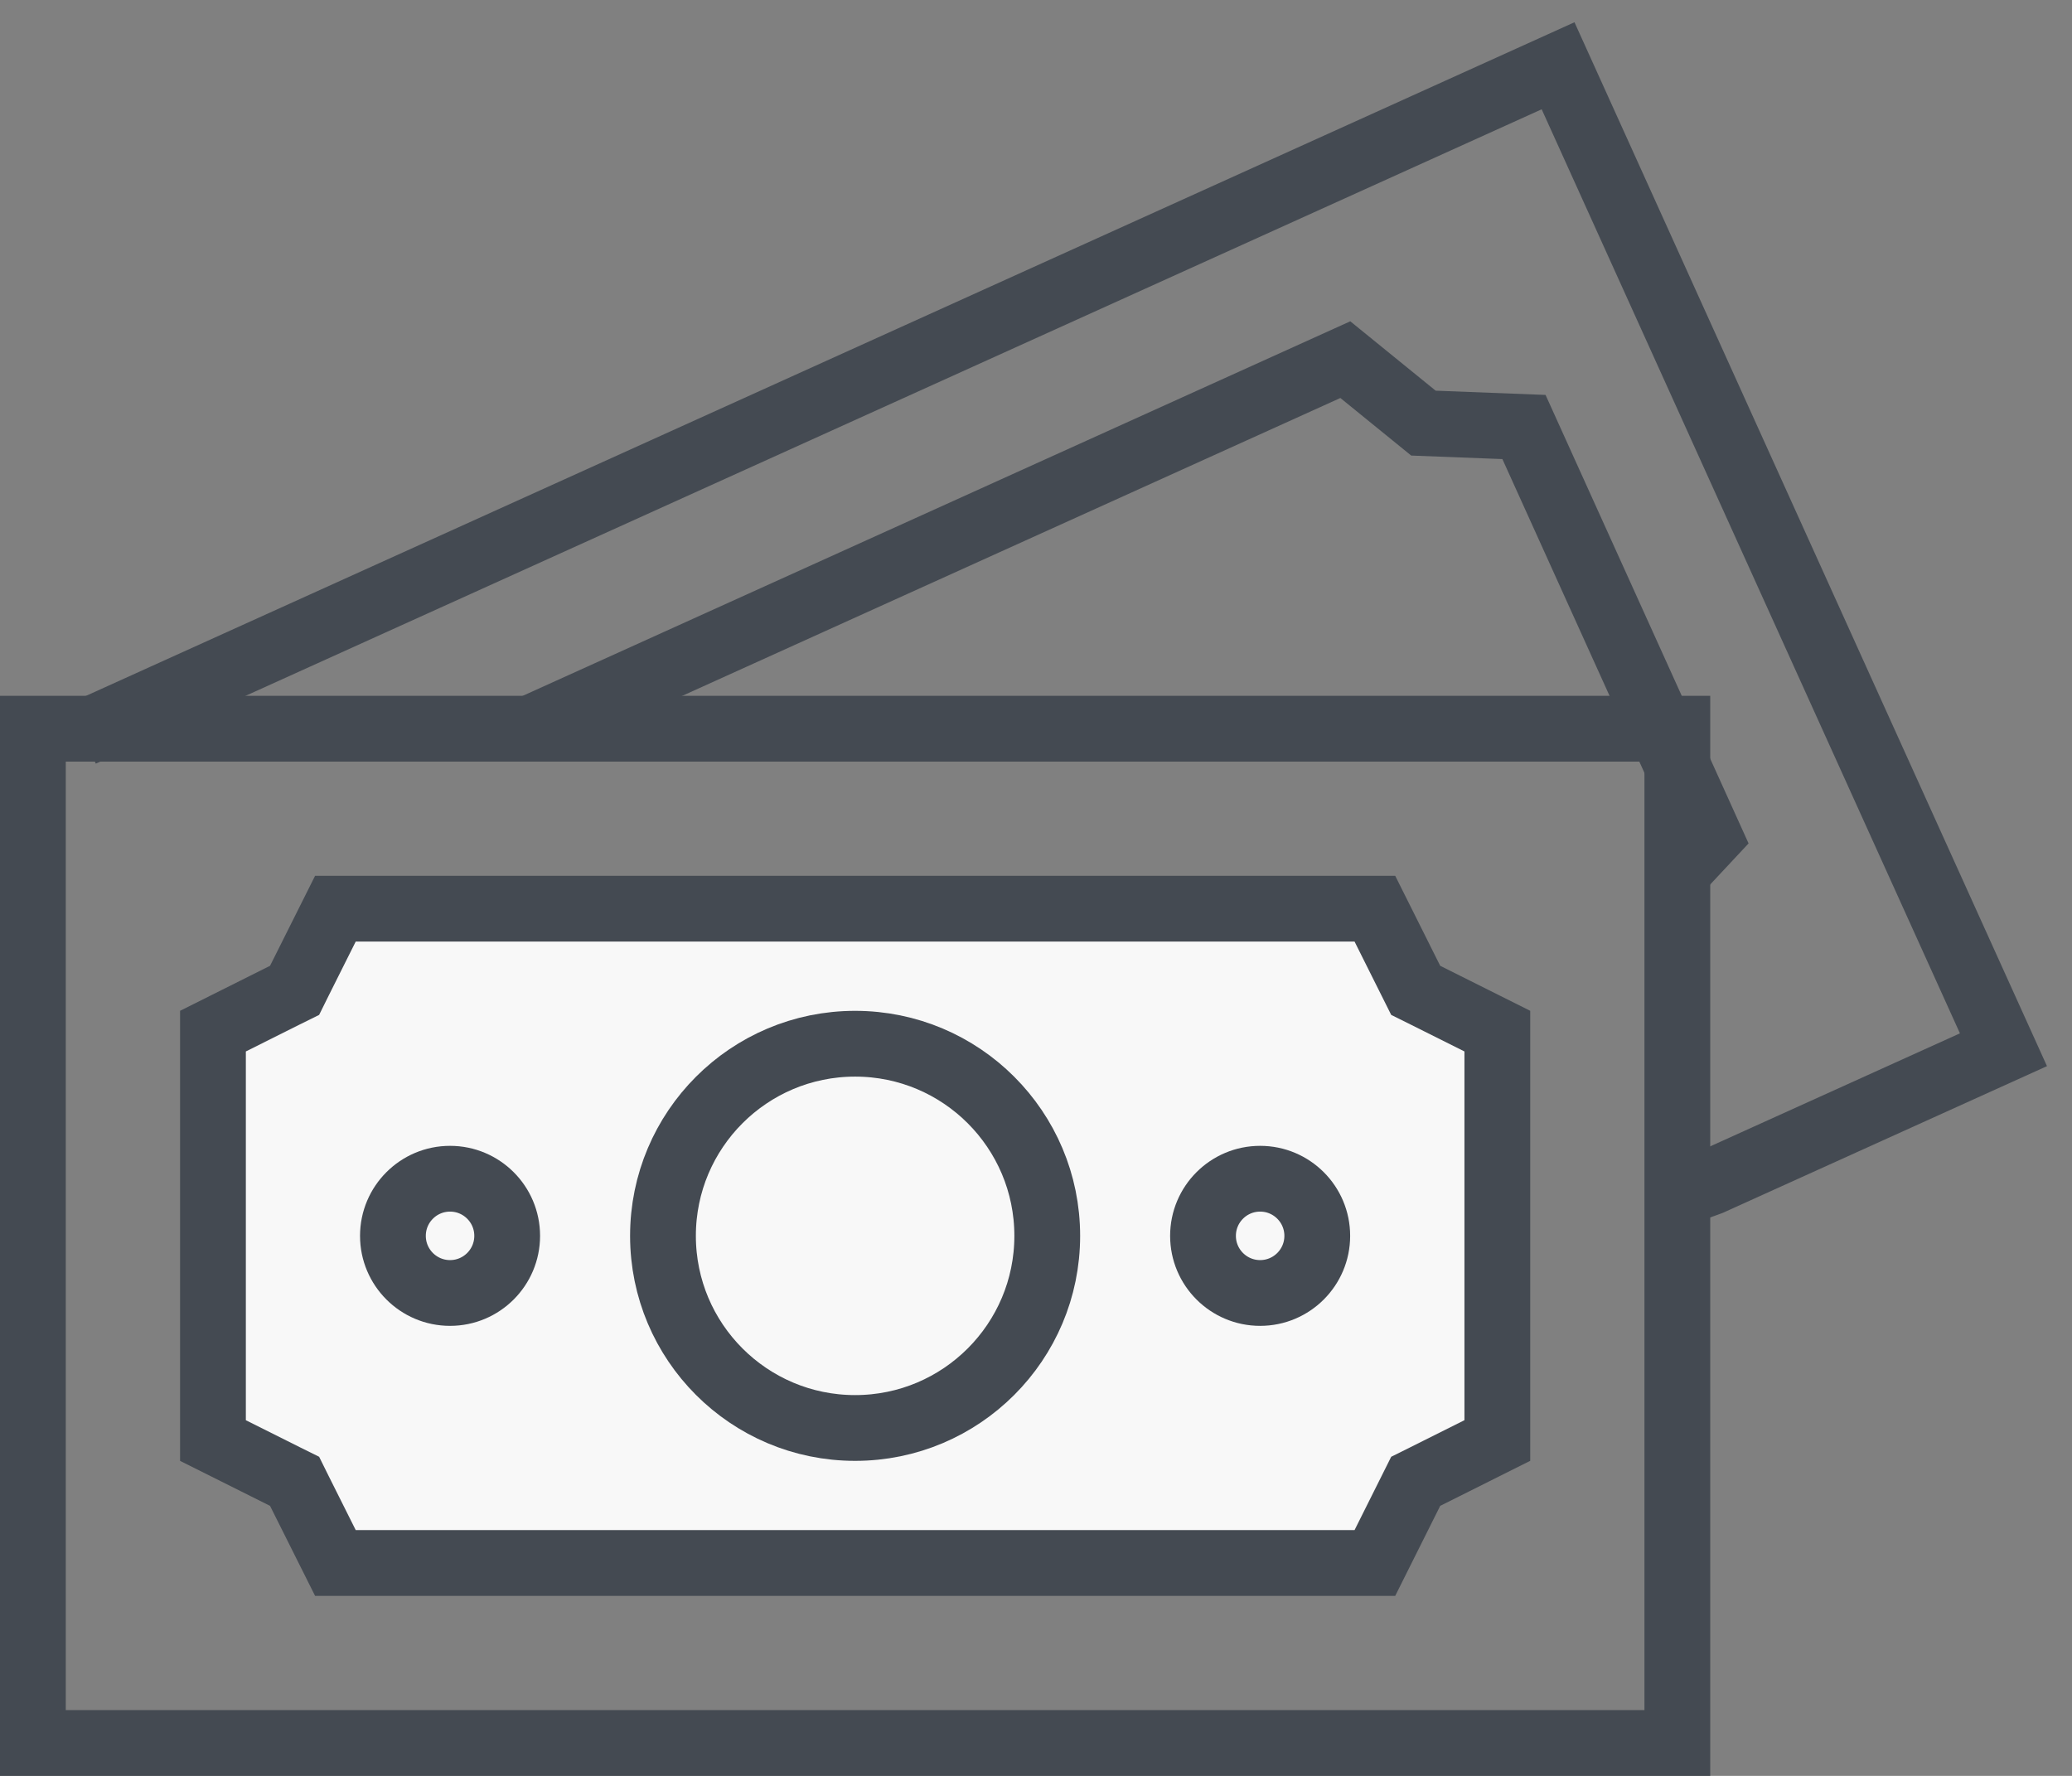
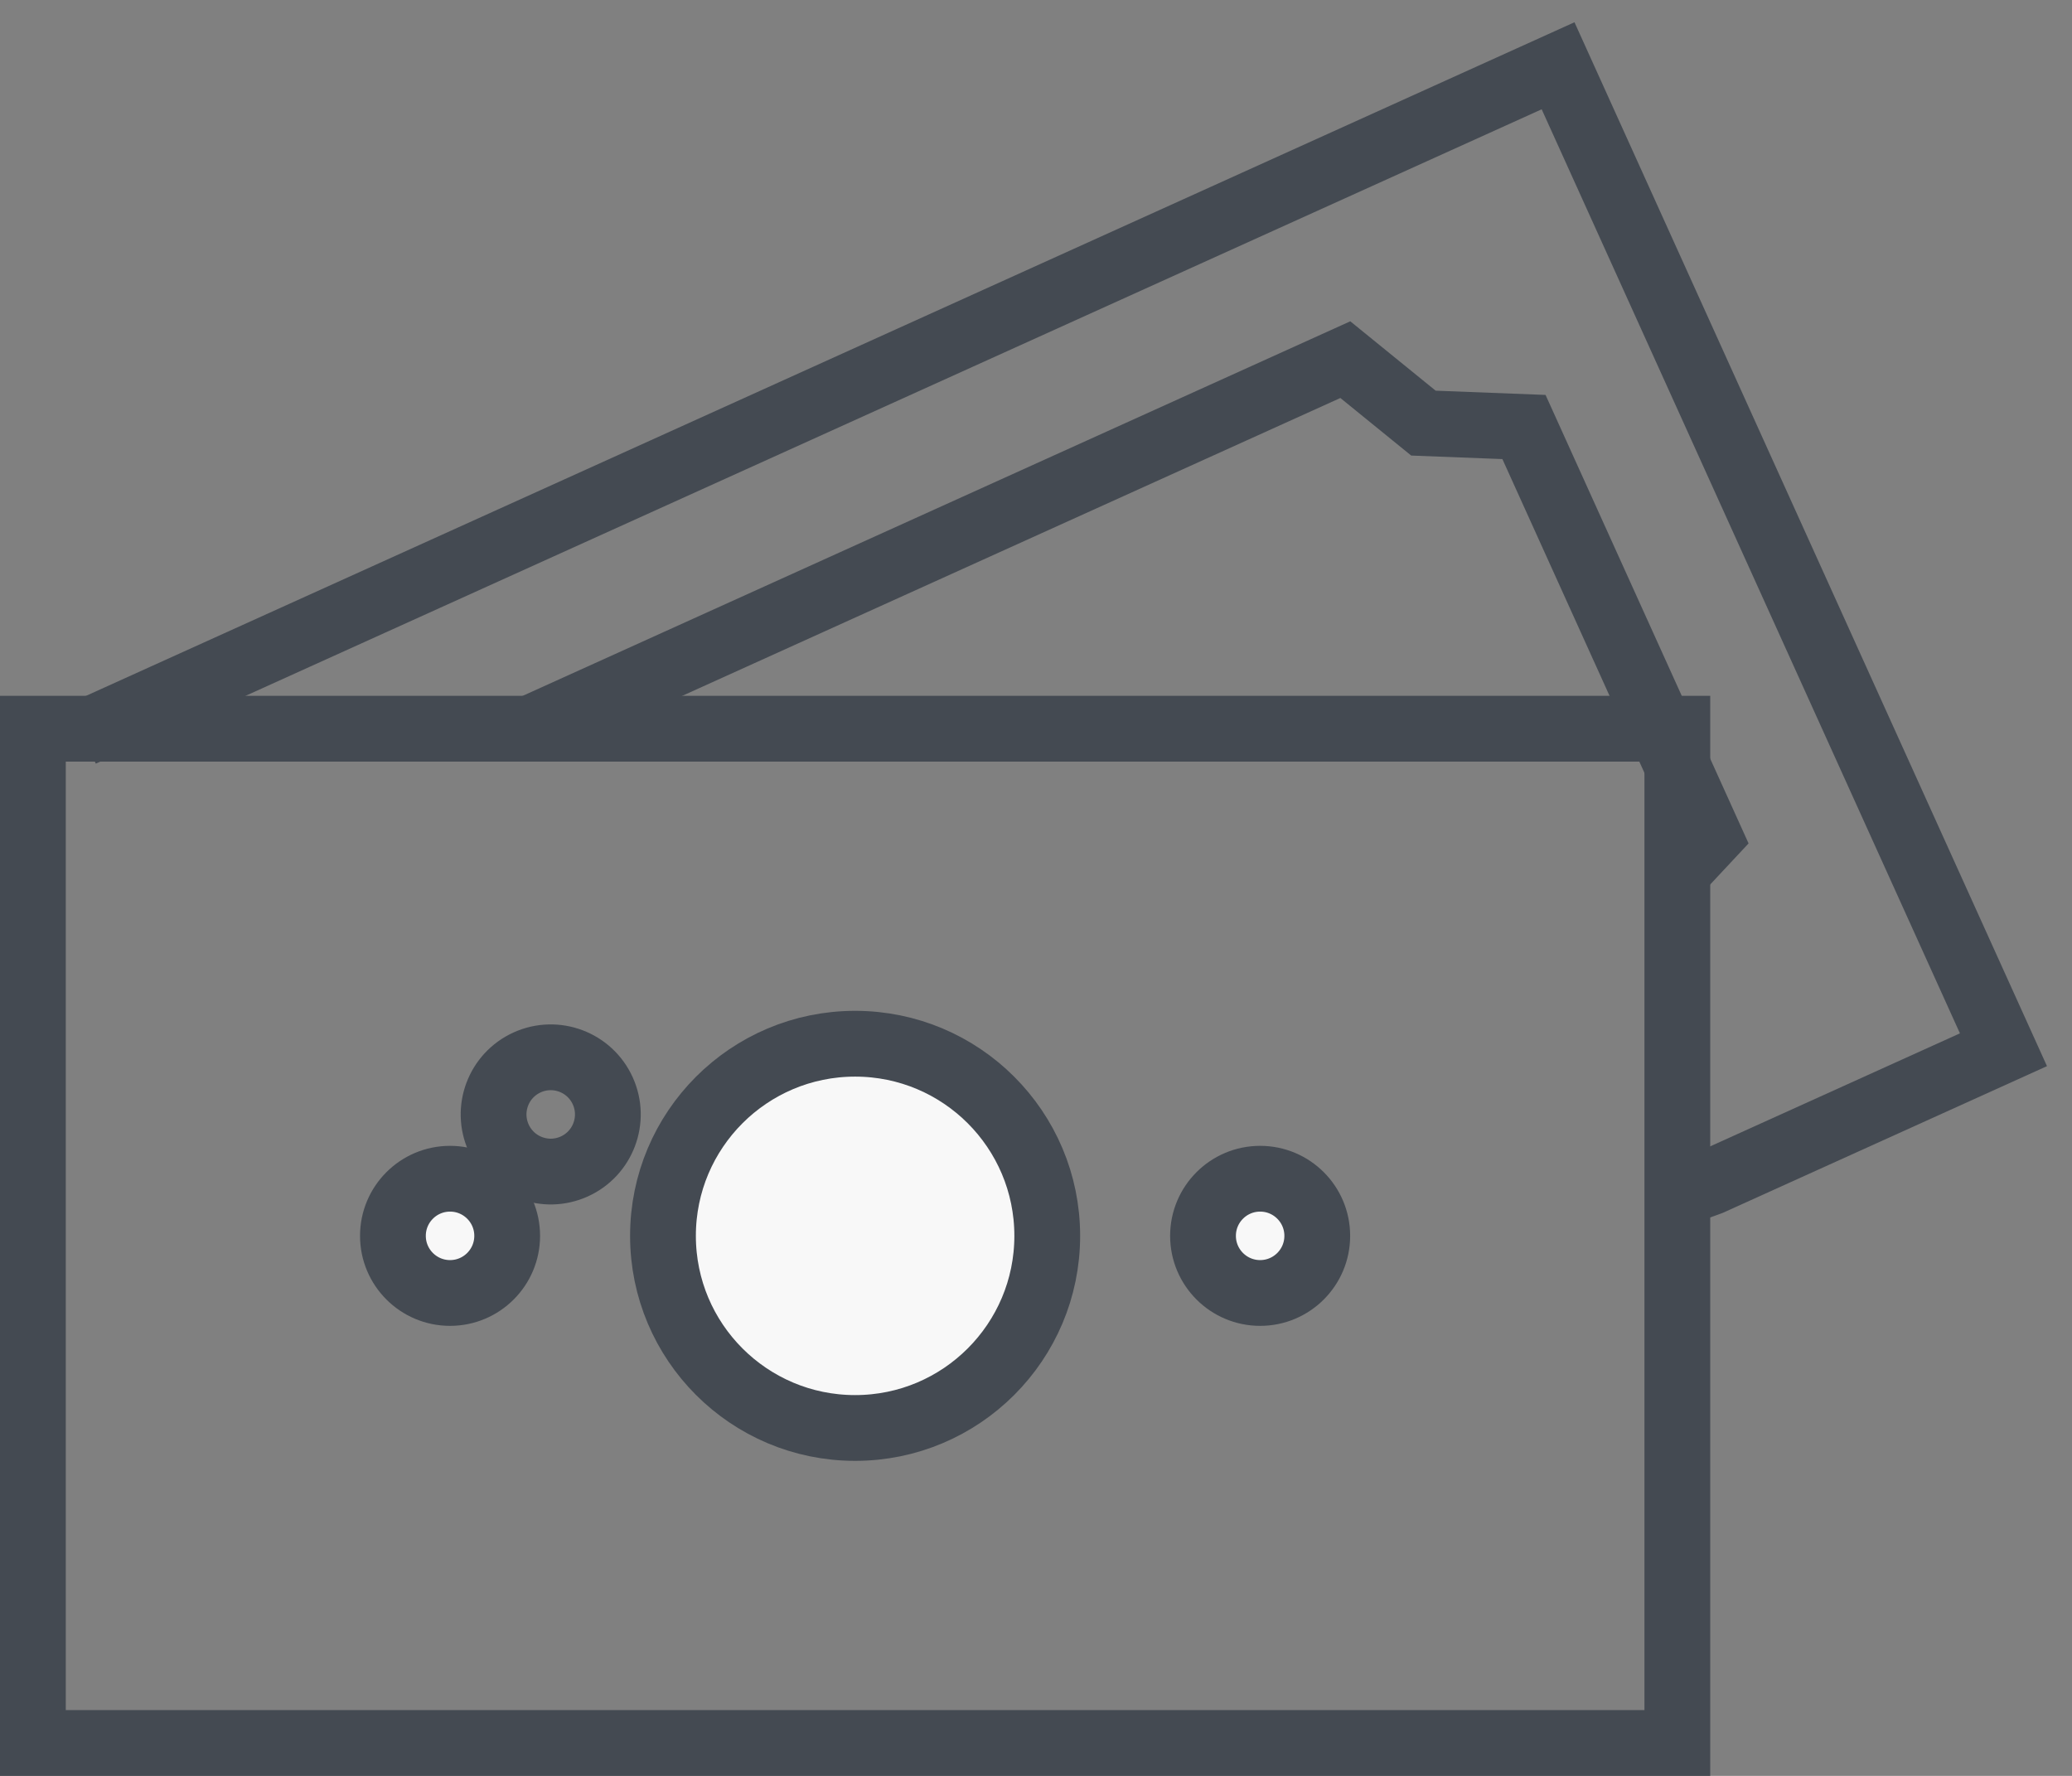
<svg xmlns="http://www.w3.org/2000/svg" width="63" height="54" viewBox="0 0 63 54" fill="none">
  <rect x="0" y="0" width="63" height="54" fill="#808080" stroke="none" />
  <circle cx="16.745" cy="33.887" r="1.737" transform="rotate(-24.351 16.745 33.887)" stroke="#444A52" stroke-width="2" />
  <path d="M2.5 22.309L5 21.177L47.374 2L60.916 31.92L52 35.955L50.5 36.5" stroke="#444A52" stroke-width="2" />
  <path d="M51 26.5L51.98 25.451L49.158 19.217L46.337 12.984L43.28 12.866L40.905 10.936L25.944 17.707L18.464 21.093L16 22.208" stroke="#444A52" stroke-width="2" />
  <rect x="1" y="22.158" width="50" height="30.842" stroke="#444A52" stroke-width="2" />
-   <path d="M41.804 27.631L43.045 30.114L43.343 30.262L45.527 31.354V43.802L43.343 44.895L43.045 45.043L41.804 47.526H10.198L9.105 45.342L8.957 45.043L8.658 44.895L6.475 43.803V31.354L8.658 30.262L8.957 30.114L9.105 29.815L10.198 27.631H41.804Z" fill="#F8F8F8" stroke="#444A52" stroke-width="2" />
  <circle cx="26" cy="37.579" r="5.842" fill="#F8F8F8" stroke="#444A52" stroke-width="2" />
  <circle cx="13.684" cy="37.579" r="1.737" fill="#F8F8F8" stroke="#444A52" stroke-width="2" />
  <circle cx="38.315" cy="37.579" r="1.737" fill="#F8F8F8" stroke="#444A52" stroke-width="2" />
</svg>